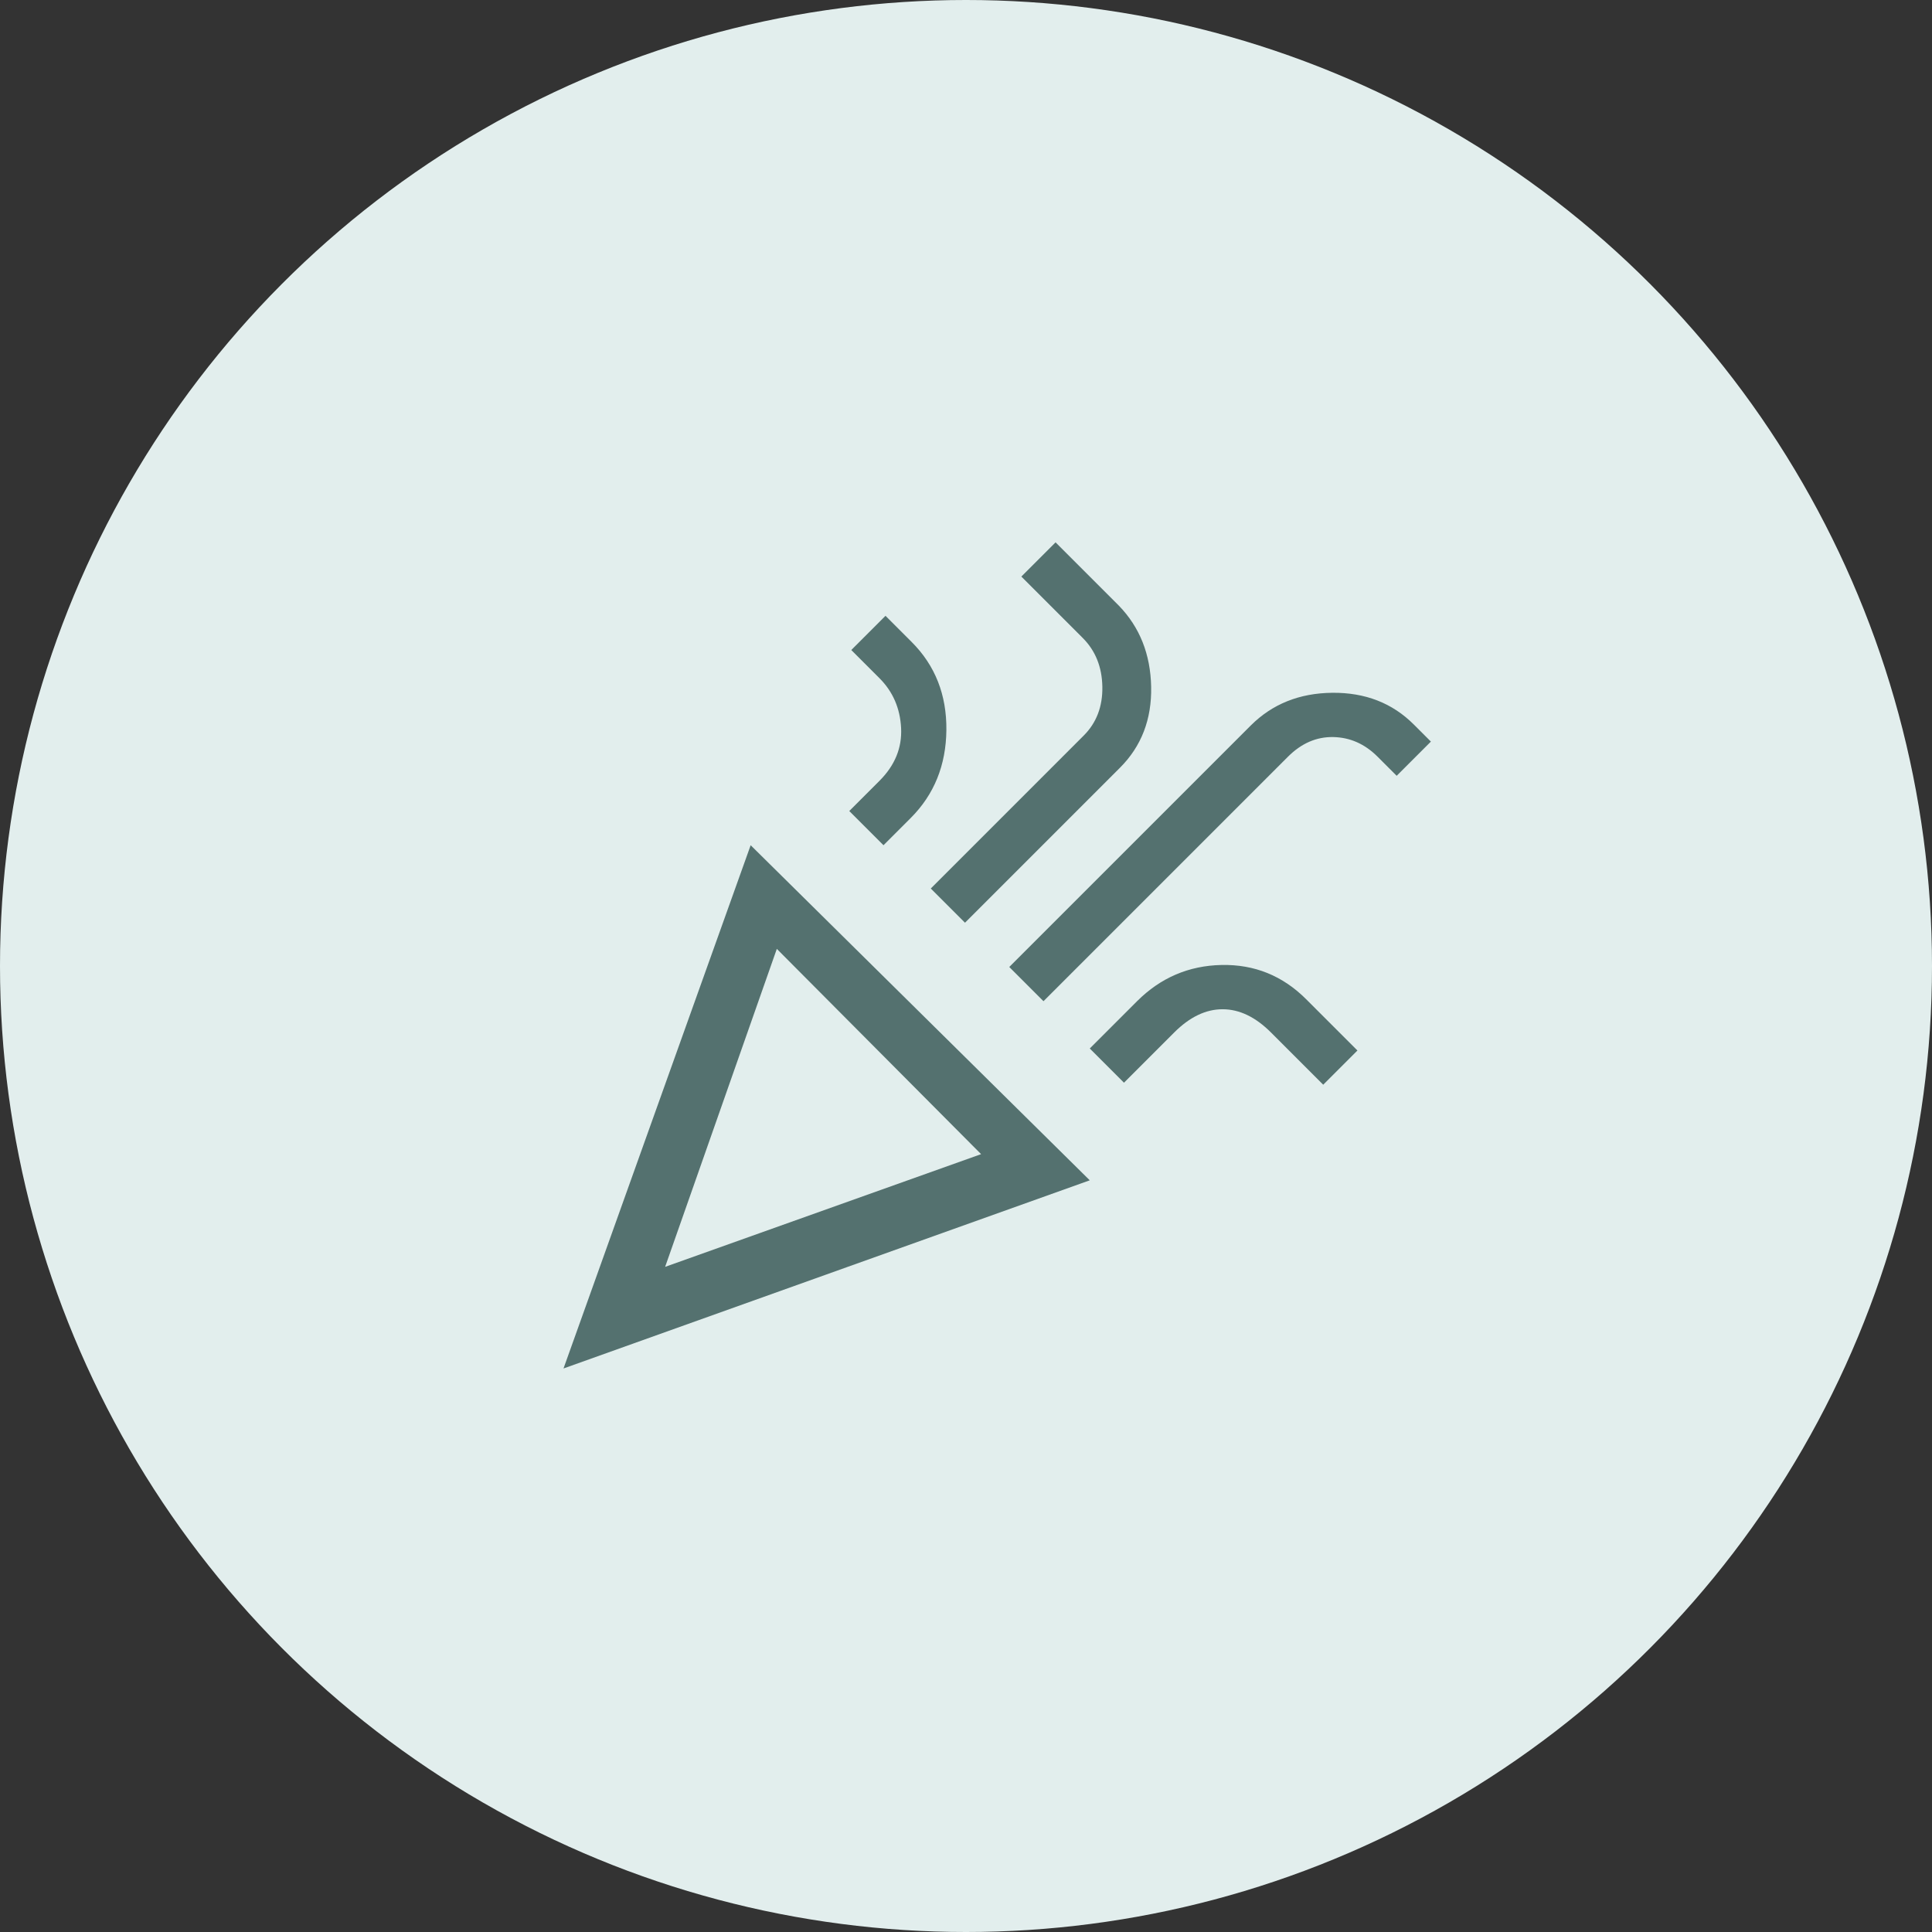
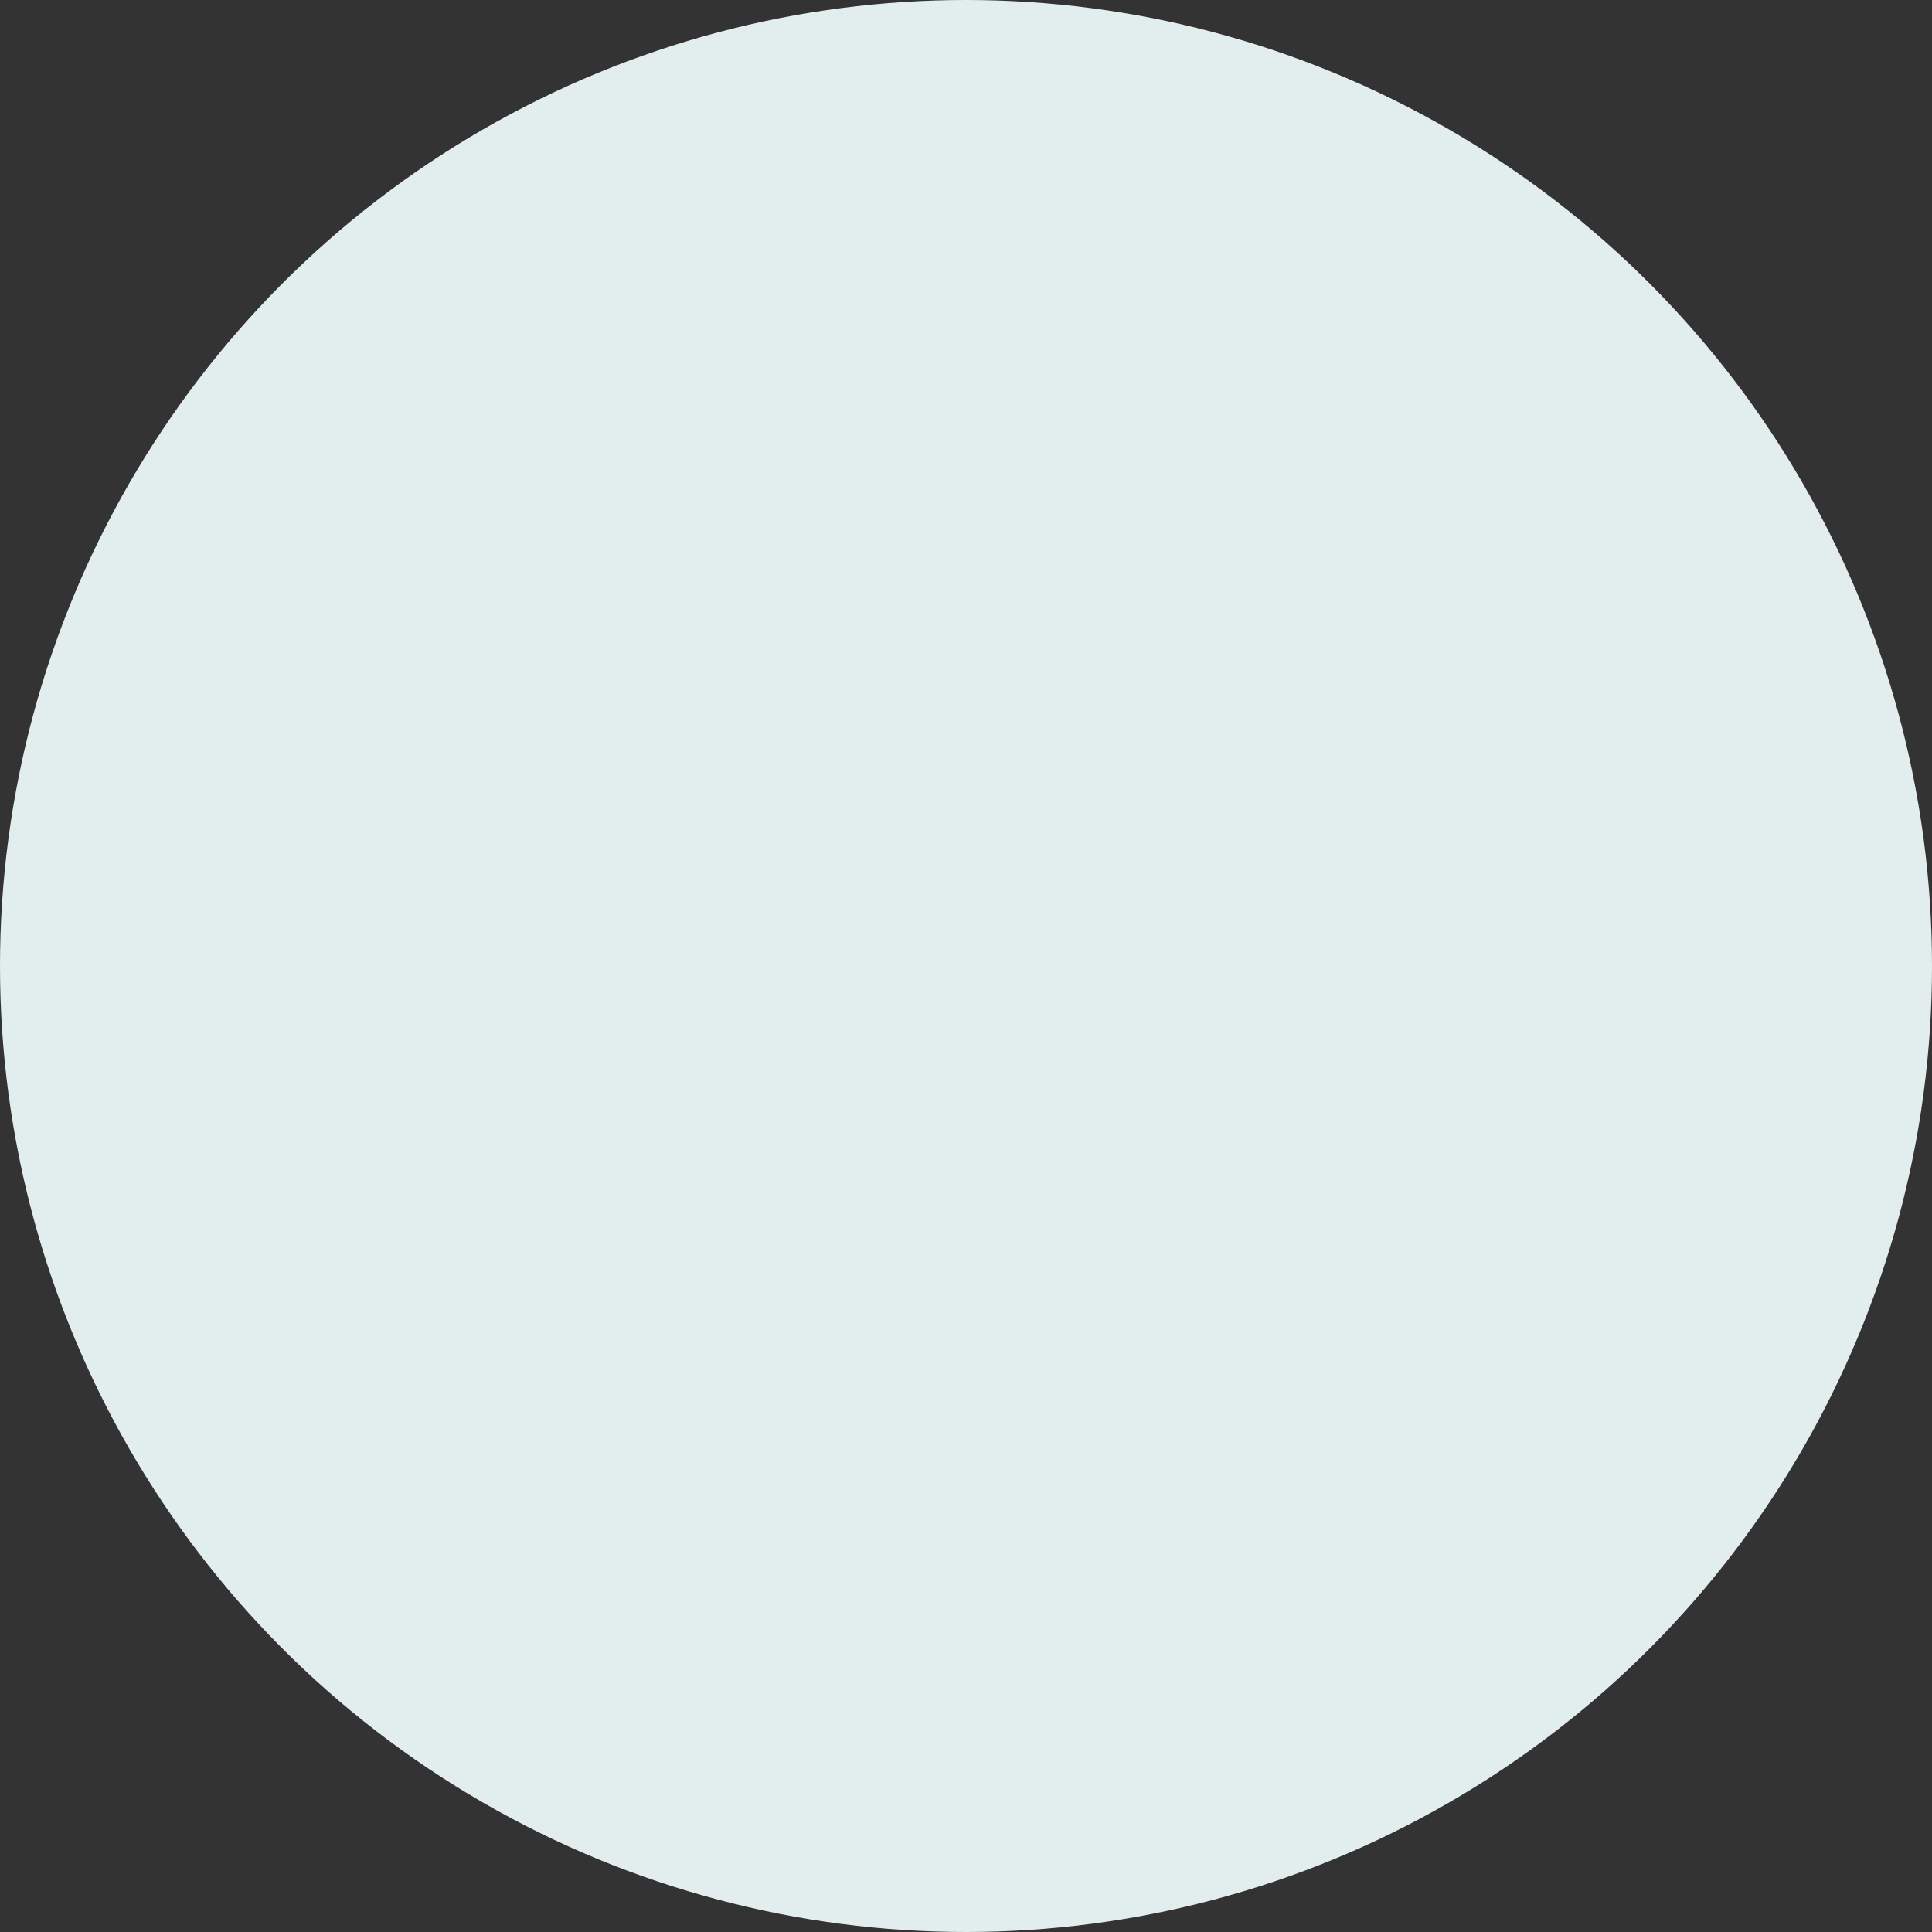
<svg xmlns="http://www.w3.org/2000/svg" width="96" height="96" viewBox="0 0 96 96" fill="none">
  <rect x="0" y="0" width="96" height="96" fill="#333333" stroke="none" />
  <circle cx="48" cy="48" r="48" fill="#E2EEED" />
  <mask id="mask0_3455_221579" style="mask-type:alpha" maskUnits="userSpaceOnUse" x="24" y="24" width="48" height="48">
    <rect x="24" y="24" width="48" height="48" fill="#D9D9D9" />
  </mask>
  <g mask="url(#mask0_3455_221579)">
-     <path d="M28 67.999L37.3 41.999L54.15 58.649L28 67.999ZM33.05 62.949L48.75 57.349L38.6 47.149L33.05 62.949ZM51.85 49.749L50.15 48.049L62.15 36.049C63.217 34.983 64.567 34.441 66.2 34.424C67.833 34.408 69.183 34.933 70.25 35.999L71.1 36.849L69.4 38.549L68.45 37.599C67.817 36.966 67.083 36.641 66.25 36.624C65.417 36.608 64.667 36.933 64 37.599L51.85 49.749ZM43.9 41.999L42.2 40.299L43.7 38.799C44.467 38.033 44.825 37.158 44.775 36.174C44.725 35.191 44.367 34.366 43.7 33.699L42.3 32.299L44 30.599L45.3 31.899C46.467 33.066 47.042 34.524 47.025 36.274C47.008 38.024 46.417 39.483 45.25 40.649L43.9 41.999ZM47.95 45.849L46.25 44.149L53.85 36.549C54.483 35.916 54.792 35.108 54.775 34.124C54.758 33.141 54.433 32.333 53.8 31.699L50.75 28.649L52.45 26.949L55.6 30.099C56.633 31.166 57.167 32.508 57.2 34.124C57.233 35.741 56.717 37.083 55.65 38.149L47.95 45.849ZM55.85 53.799L54.15 52.099L56.5 49.749C57.667 48.583 59.067 47.983 60.7 47.949C62.333 47.916 63.733 48.483 64.9 49.649L67.45 52.199L65.75 53.899L63.15 51.299C62.383 50.533 61.583 50.149 60.75 50.149C59.917 50.149 59.117 50.533 58.35 51.299L55.85 53.799Z" fill="#54716F" />
-   </g>
+     </g>
</svg>